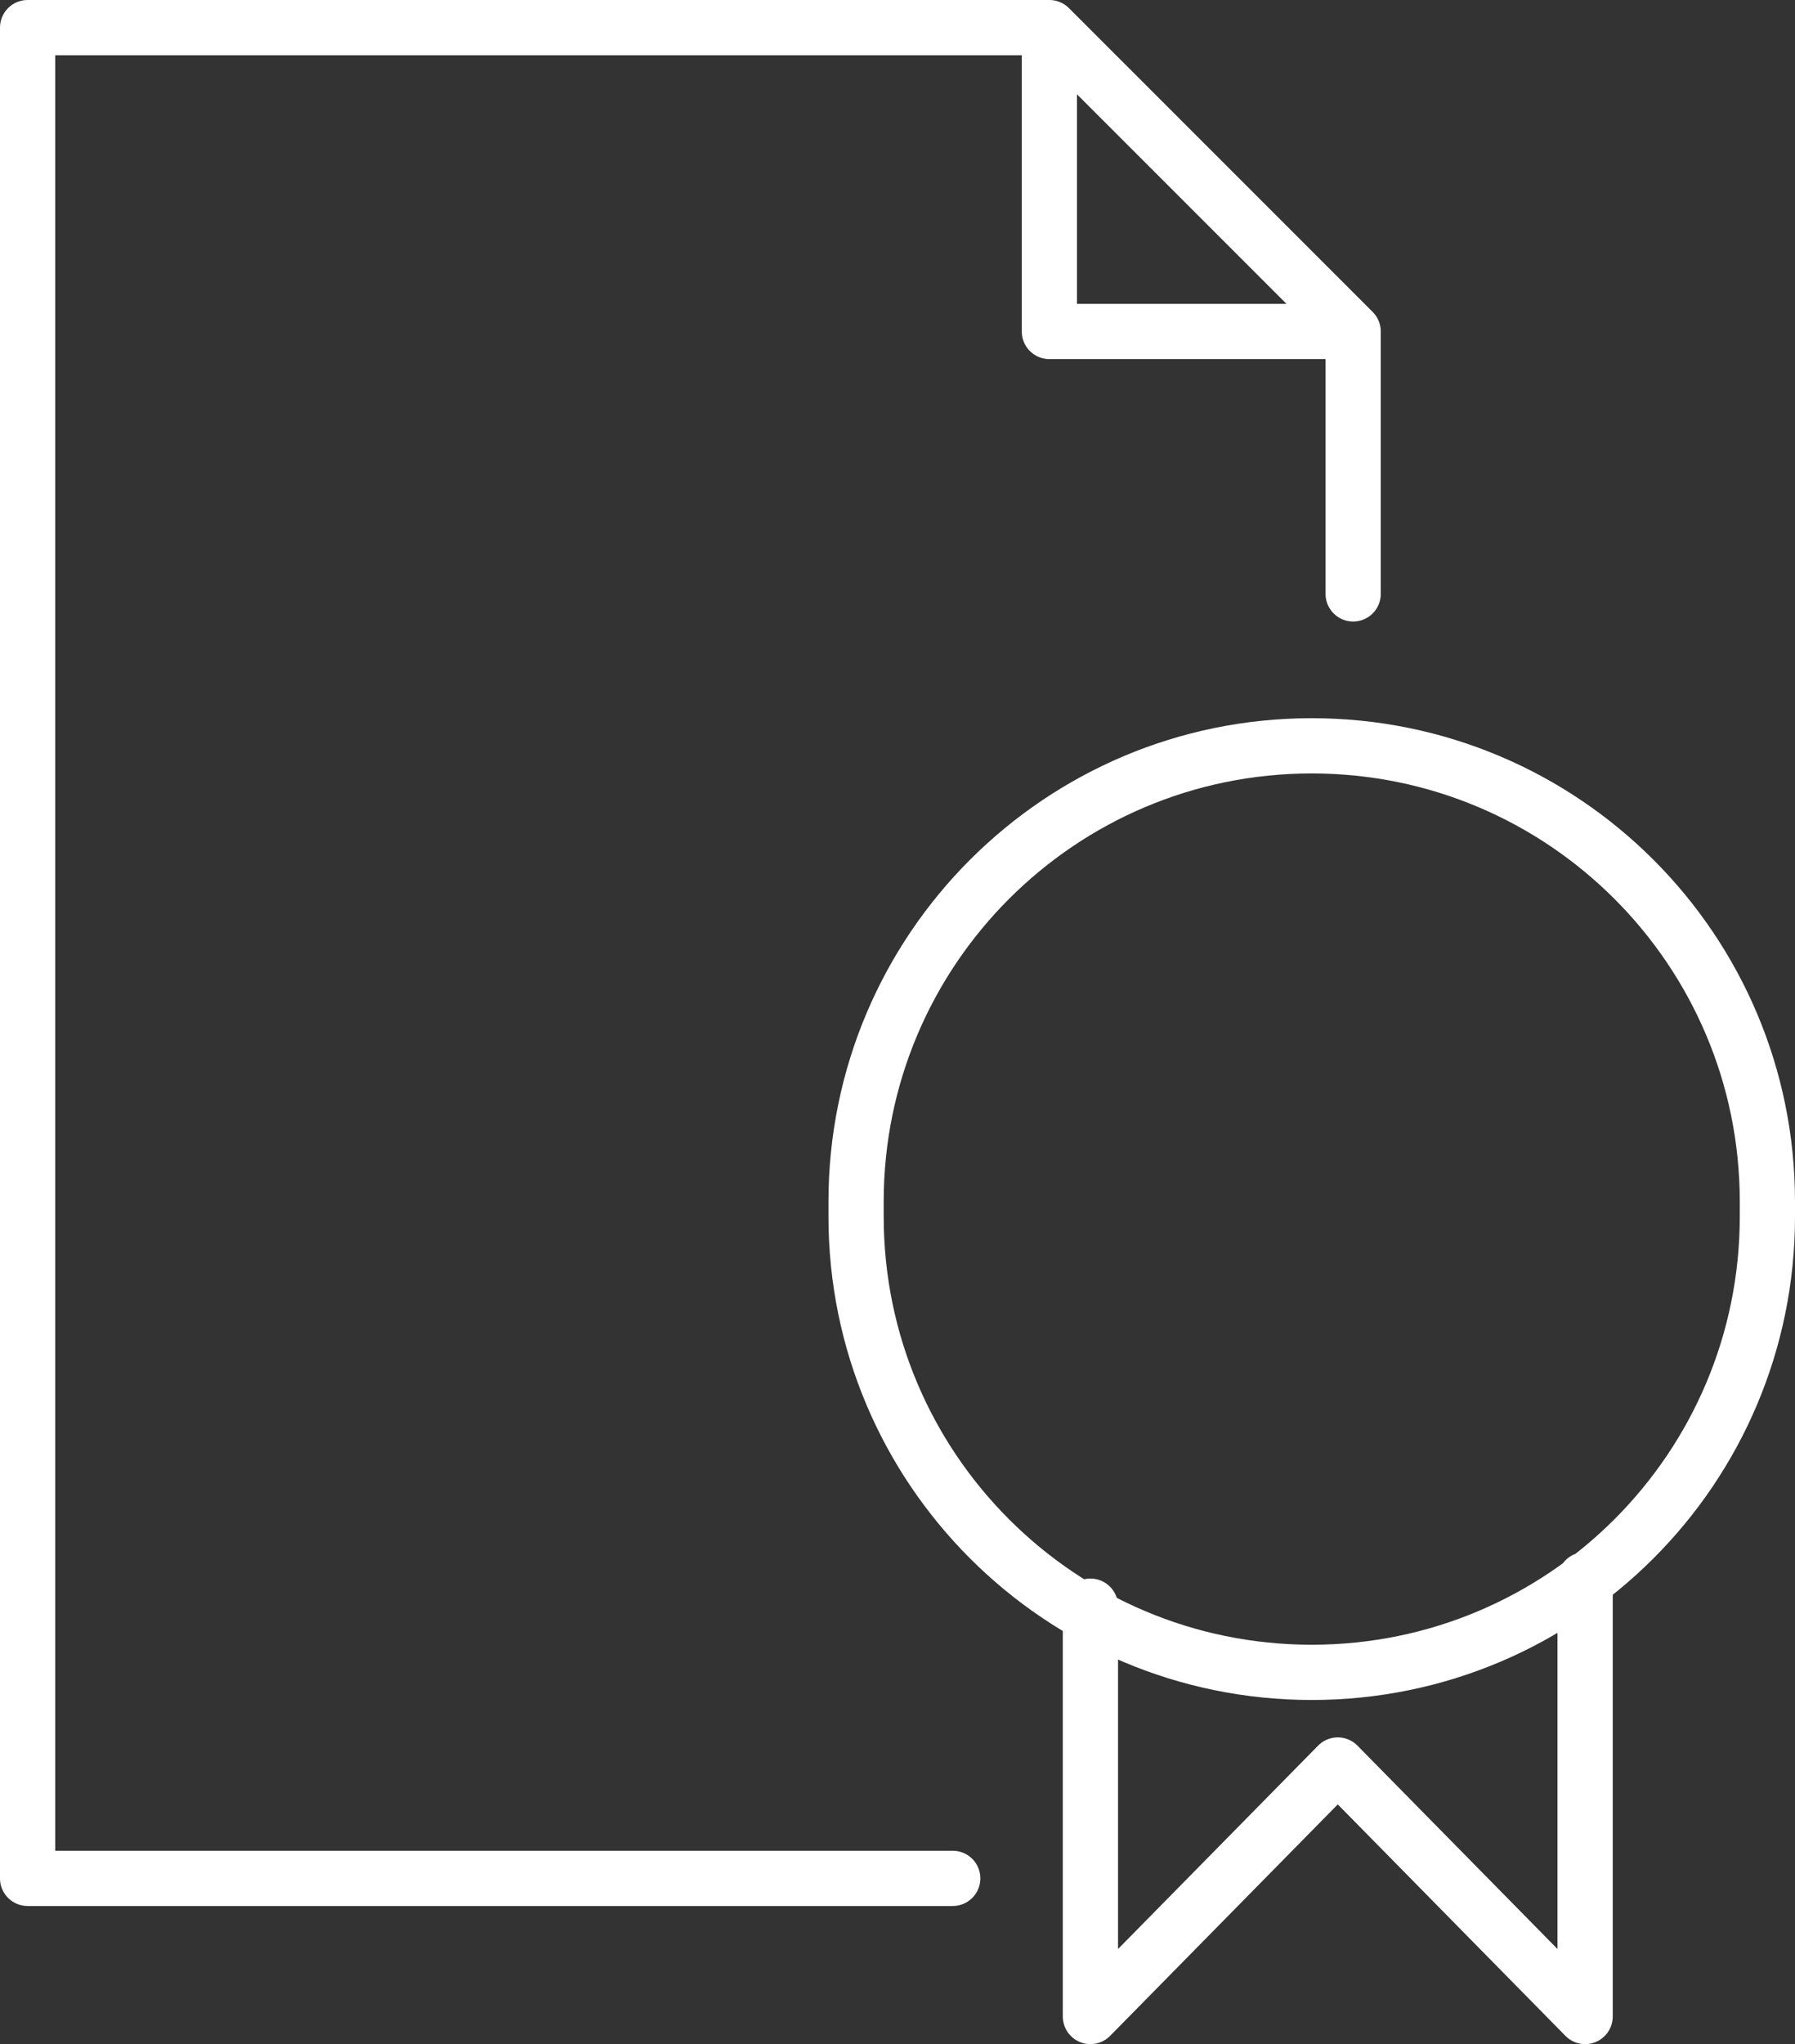
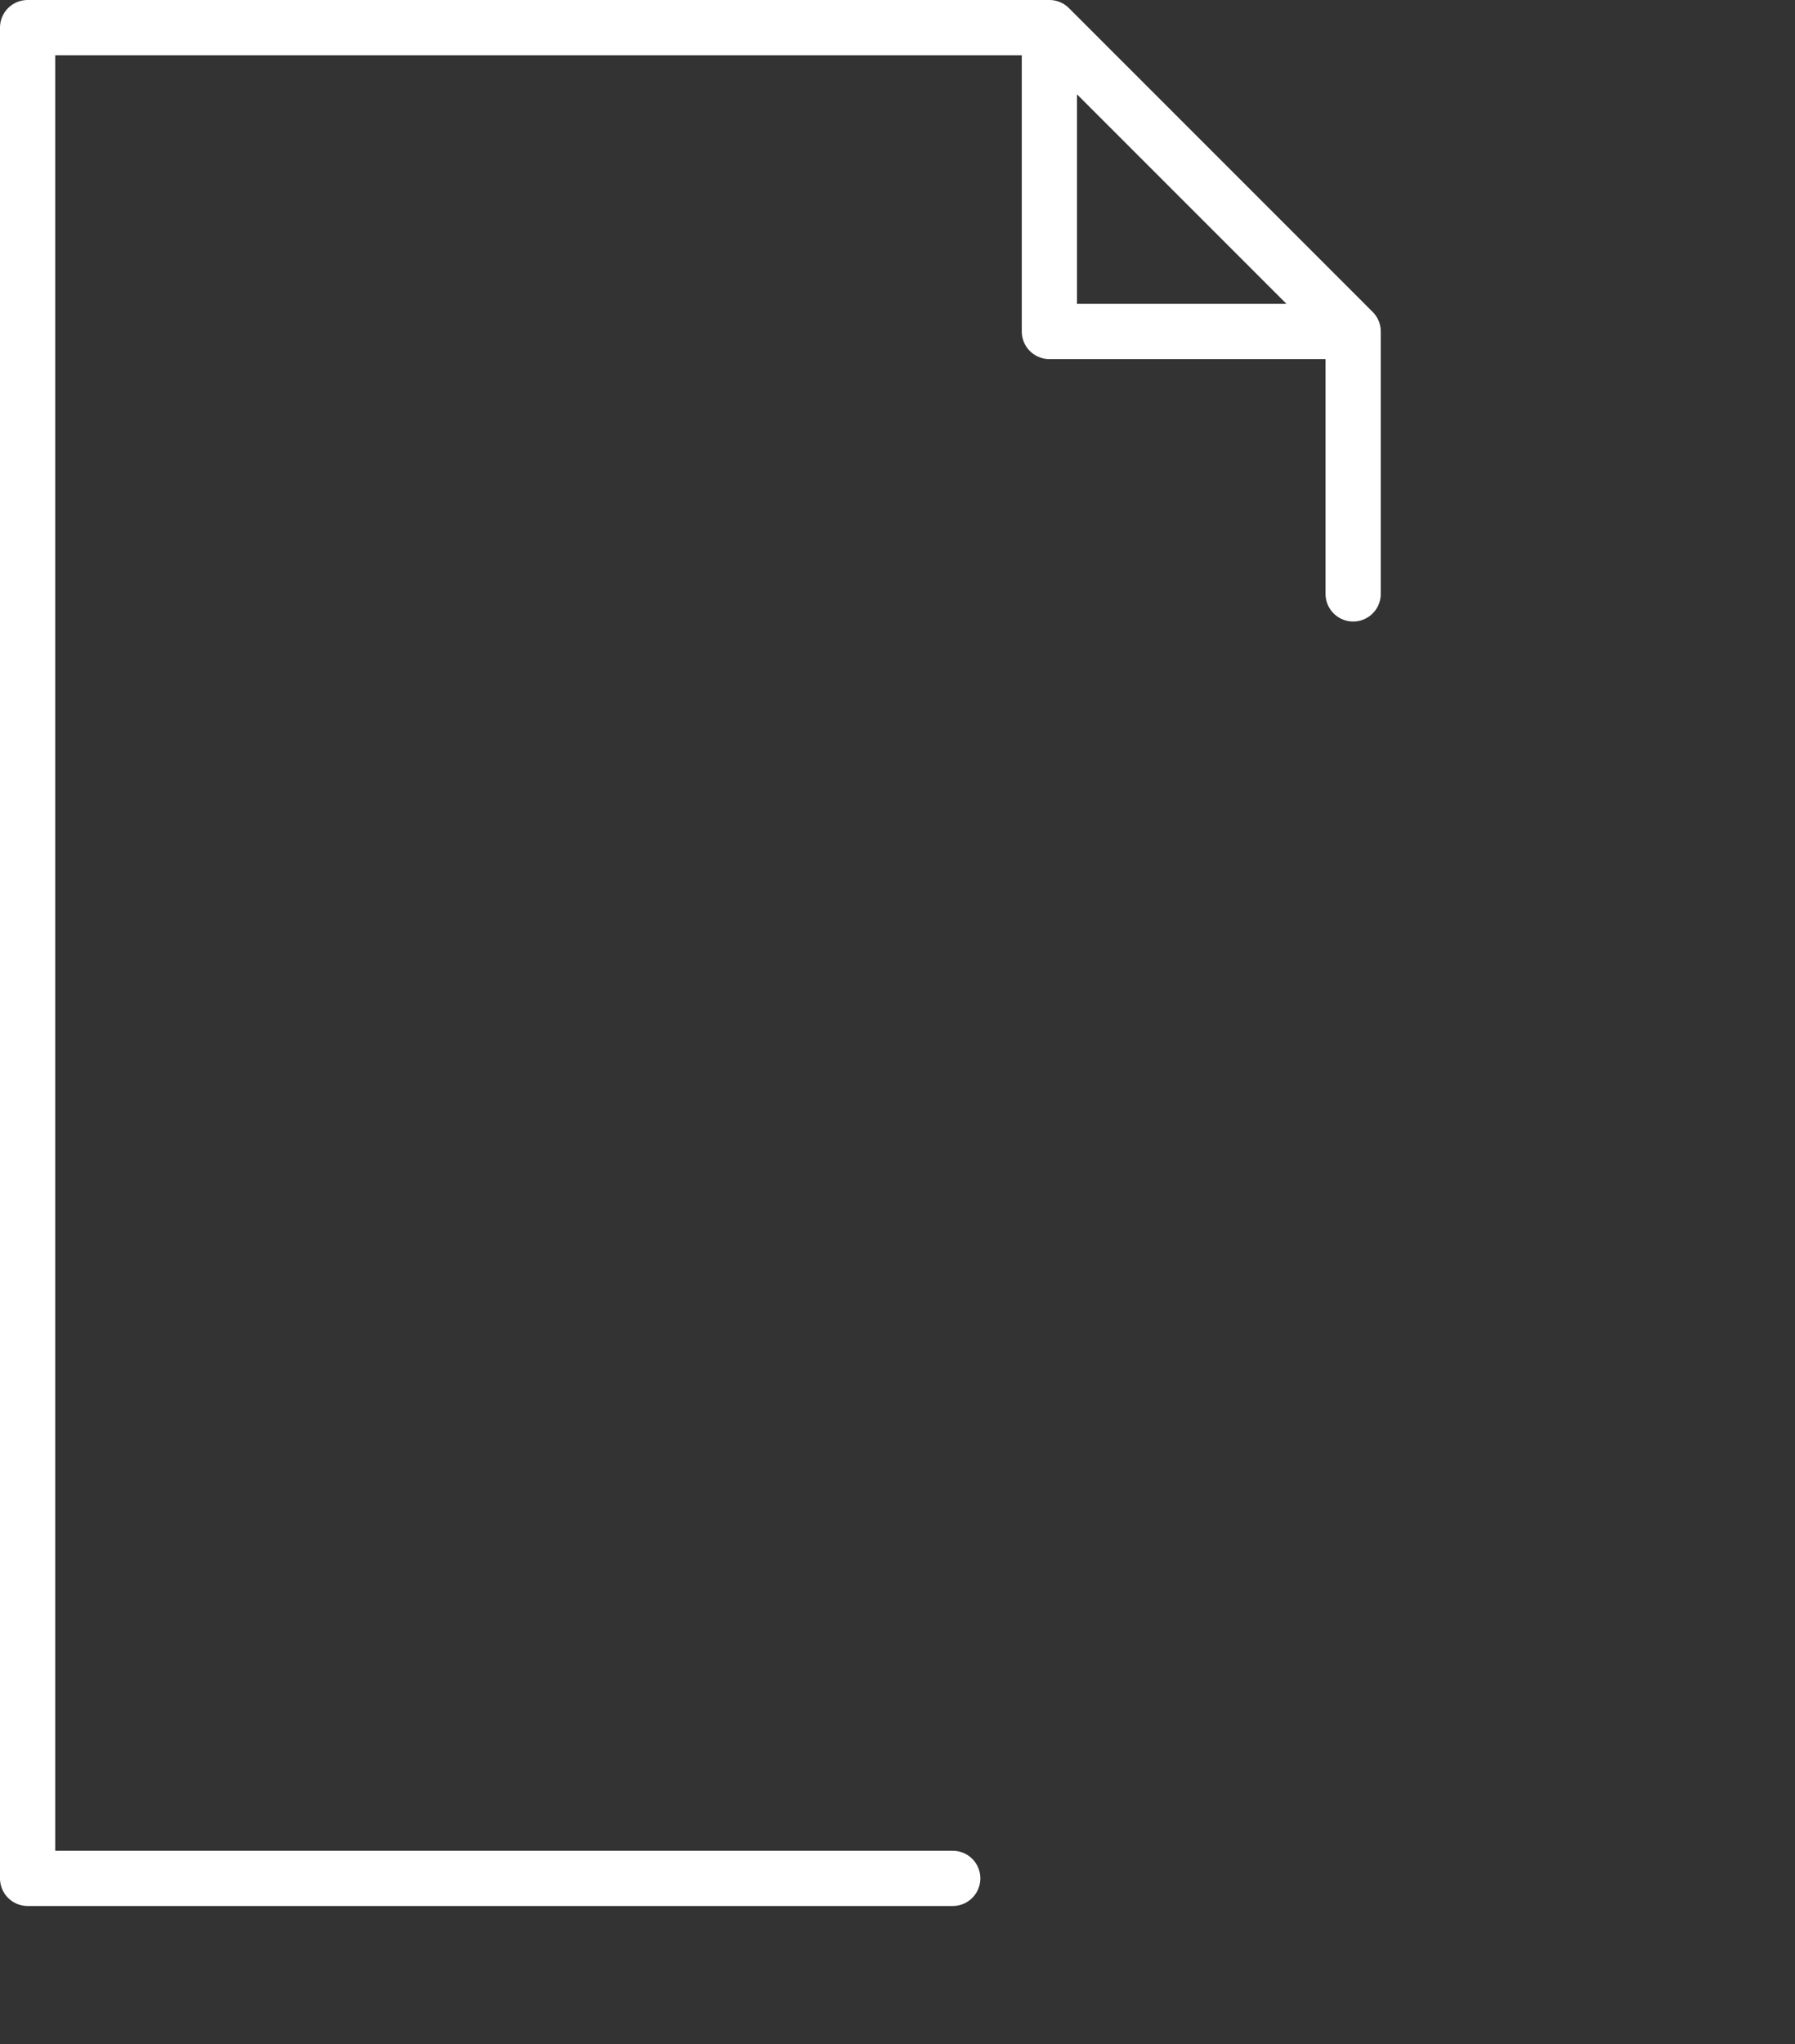
<svg xmlns="http://www.w3.org/2000/svg" width="65" height="74" viewBox="0 0 65 74" fill="none">
  <rect x="0" y="0" width="65" height="74" fill="#333333" stroke="none" />
  <path d="M38 1H1V68H25H34.5M38 1L49 12M38 1V12H49M49 12V21.5" stroke="white" stroke-width="2" stroke-linecap="round" stroke-linejoin="round" />
-   <path d="M39.486 58.146V73L48.443 63.896L57.4 73V57.188M47.5 60.542V60.542C56.613 60.542 64 53.154 64 44.042V43.5C64 34.387 56.613 27 47.5 27V27C38.387 27 31 34.387 31 43.5V44.042C31 53.154 38.387 60.542 47.5 60.542Z" stroke="white" stroke-width="2" stroke-linecap="round" stroke-linejoin="round" />
</svg>